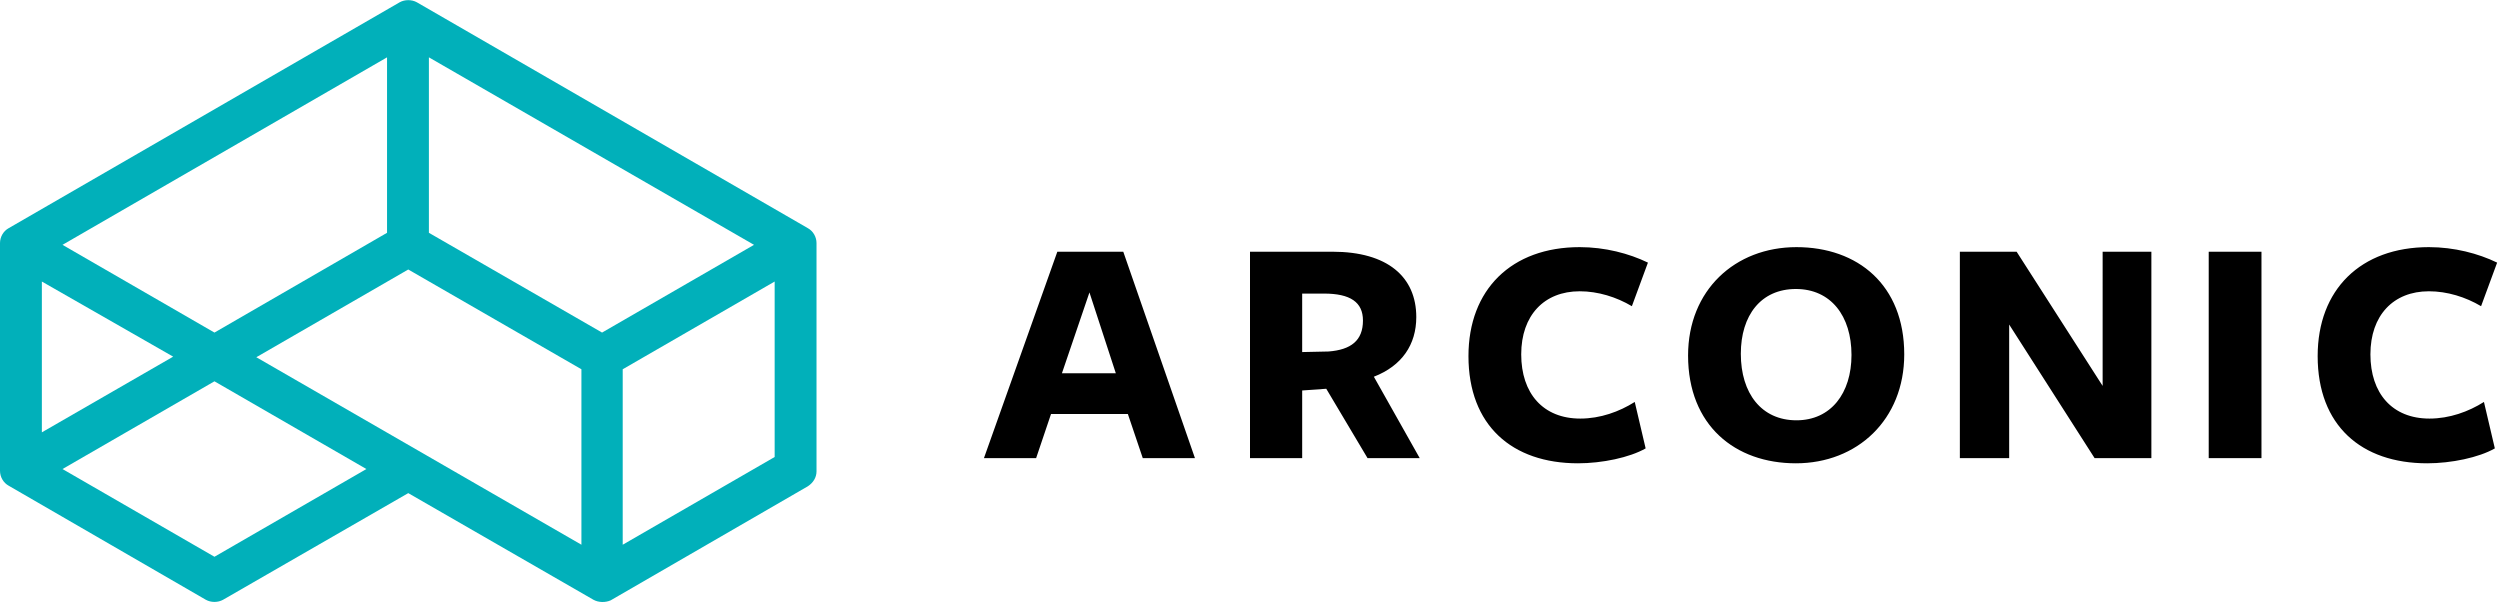
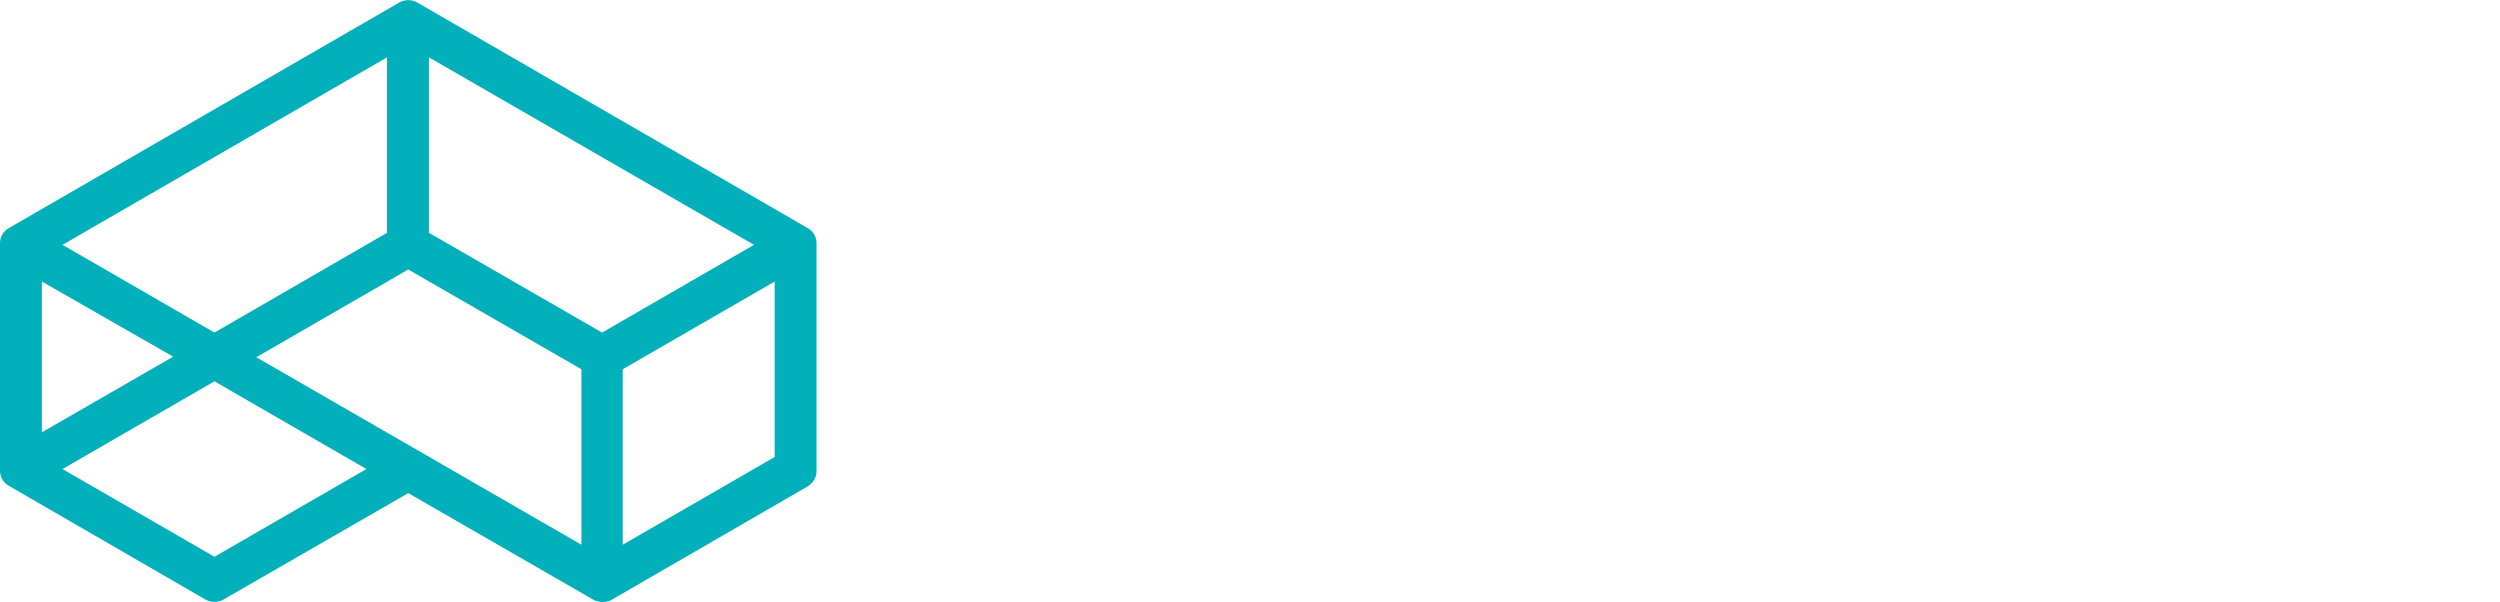
<svg xmlns="http://www.w3.org/2000/svg" version="1.1" id="Layer_1" x="0px" y="0px" viewBox="0 0 436 105" style="enable-background:new 0 0 436 105;" xml:space="preserve">
  <style type="text/css">
	.st0{fill:#01B0BA;}
</style>
  <g>
    <g>
-       <path d="M208.4,79.9h-9.1l-2.6-7.7h-13.4l-2.6,7.7h-9.1l12.8-36h11.5L208.4,79.9z M190,51l-4.8,14.1h9.4L190,51z M227.2,79.9H218    v-36h14.4c9.6,0,14.6,4.4,14.6,11.4c0,4.8-2.5,8.5-7.4,10.4l8,14.2h-9.1l-7.2-12.1l-4.2,0.3v11.8H227.2z M231.7,61.3    c3.9-0.3,6-1.9,6-5.4c0-3.2-2.2-4.7-6.8-4.7h-3.8v10.2L231.7,61.3z M284.6,53.4c-2.7-1.6-5.9-2.6-9.1-2.6c-6.2,0-10.2,4.2-10.2,11    S269.1,73,275.6,73c3.5,0,6.8-1.2,9.5-2.9l1.9,8.1c-2.8,1.6-7.6,2.6-11.8,2.6c-11.5,0-19.1-6.6-19.1-18.7c0-11.6,7.5-19,19.4-19    c4.4,0,8.6,1.1,11.9,2.7L284.6,53.4z M313.2,80.8c-10.6,0-18.8-6.6-18.8-18.8c0-11.4,8.2-18.9,18.9-18.9    c10.7,0,18.8,6.6,18.8,18.7C332.1,73.2,323.9,80.8,313.2,80.8 M313.2,50.4c-6.1,0-9.6,4.6-9.6,11.3c0,6.9,3.6,11.6,9.7,11.6    c6,0,9.6-4.7,9.6-11.4C322.9,55.1,319.3,50.4,313.2,50.4 M366.6,43.9h8.6v36h-9.9l-14.9-23.3v23.3h-8.6v-36h9.9l15,23.4V43.9    H366.6z M385.2,43.9h9.2v36h-9.2V43.9z M432.7,53.4c-2.7-1.6-5.9-2.6-9.1-2.6c-6.2,0-10.2,4.2-10.2,11S417.2,73,423.7,73    c3.5,0,6.8-1.2,9.5-2.9l1.9,8.1c-2.8,1.6-7.6,2.6-11.8,2.6c-11.5,0-19.1-6.6-19.1-18.7c0-11.6,7.5-19,19.4-19    c4.4,0,8.6,1.1,11.9,2.7L432.7,53.4z" />
      <path class="st0" d="M103.5,104.6L71.2,86l-32.3,18.6c-0.9,0.5-2.1,0.5-3,0L1.5,84.7C0.6,84.2,0,83.2,0,82.1V42.4    c0-1.1,0.6-2.1,1.5-2.6L69.7,0.4c0.9-0.5,2.1-0.5,3,0l68.2,39.4c0.9,0.5,1.5,1.5,1.5,2.6v39.8c0,1.1-0.6,2-1.5,2.6l-34.4,19.9    C105.6,105.1,104.4,105.1,103.5,104.6 M37.4,97.1l26.5-15.3L37.4,66.5L10.9,81.8L37.4,97.1z M108.6,95l26.5-15.3V49.1l-26.5,15.3    L108.6,95z M101.4,95V64.4L71.2,47L44.7,62.3L101.4,95z M7.3,75.4l22.9-13.2L7.3,49.1V75.4z M37.4,58l30.1-17.4V10L10.9,42.7    L37.4,58z M105,58l26.5-15.3L74.8,10v30.6L105,58z" />
    </g>
  </g>
</svg>